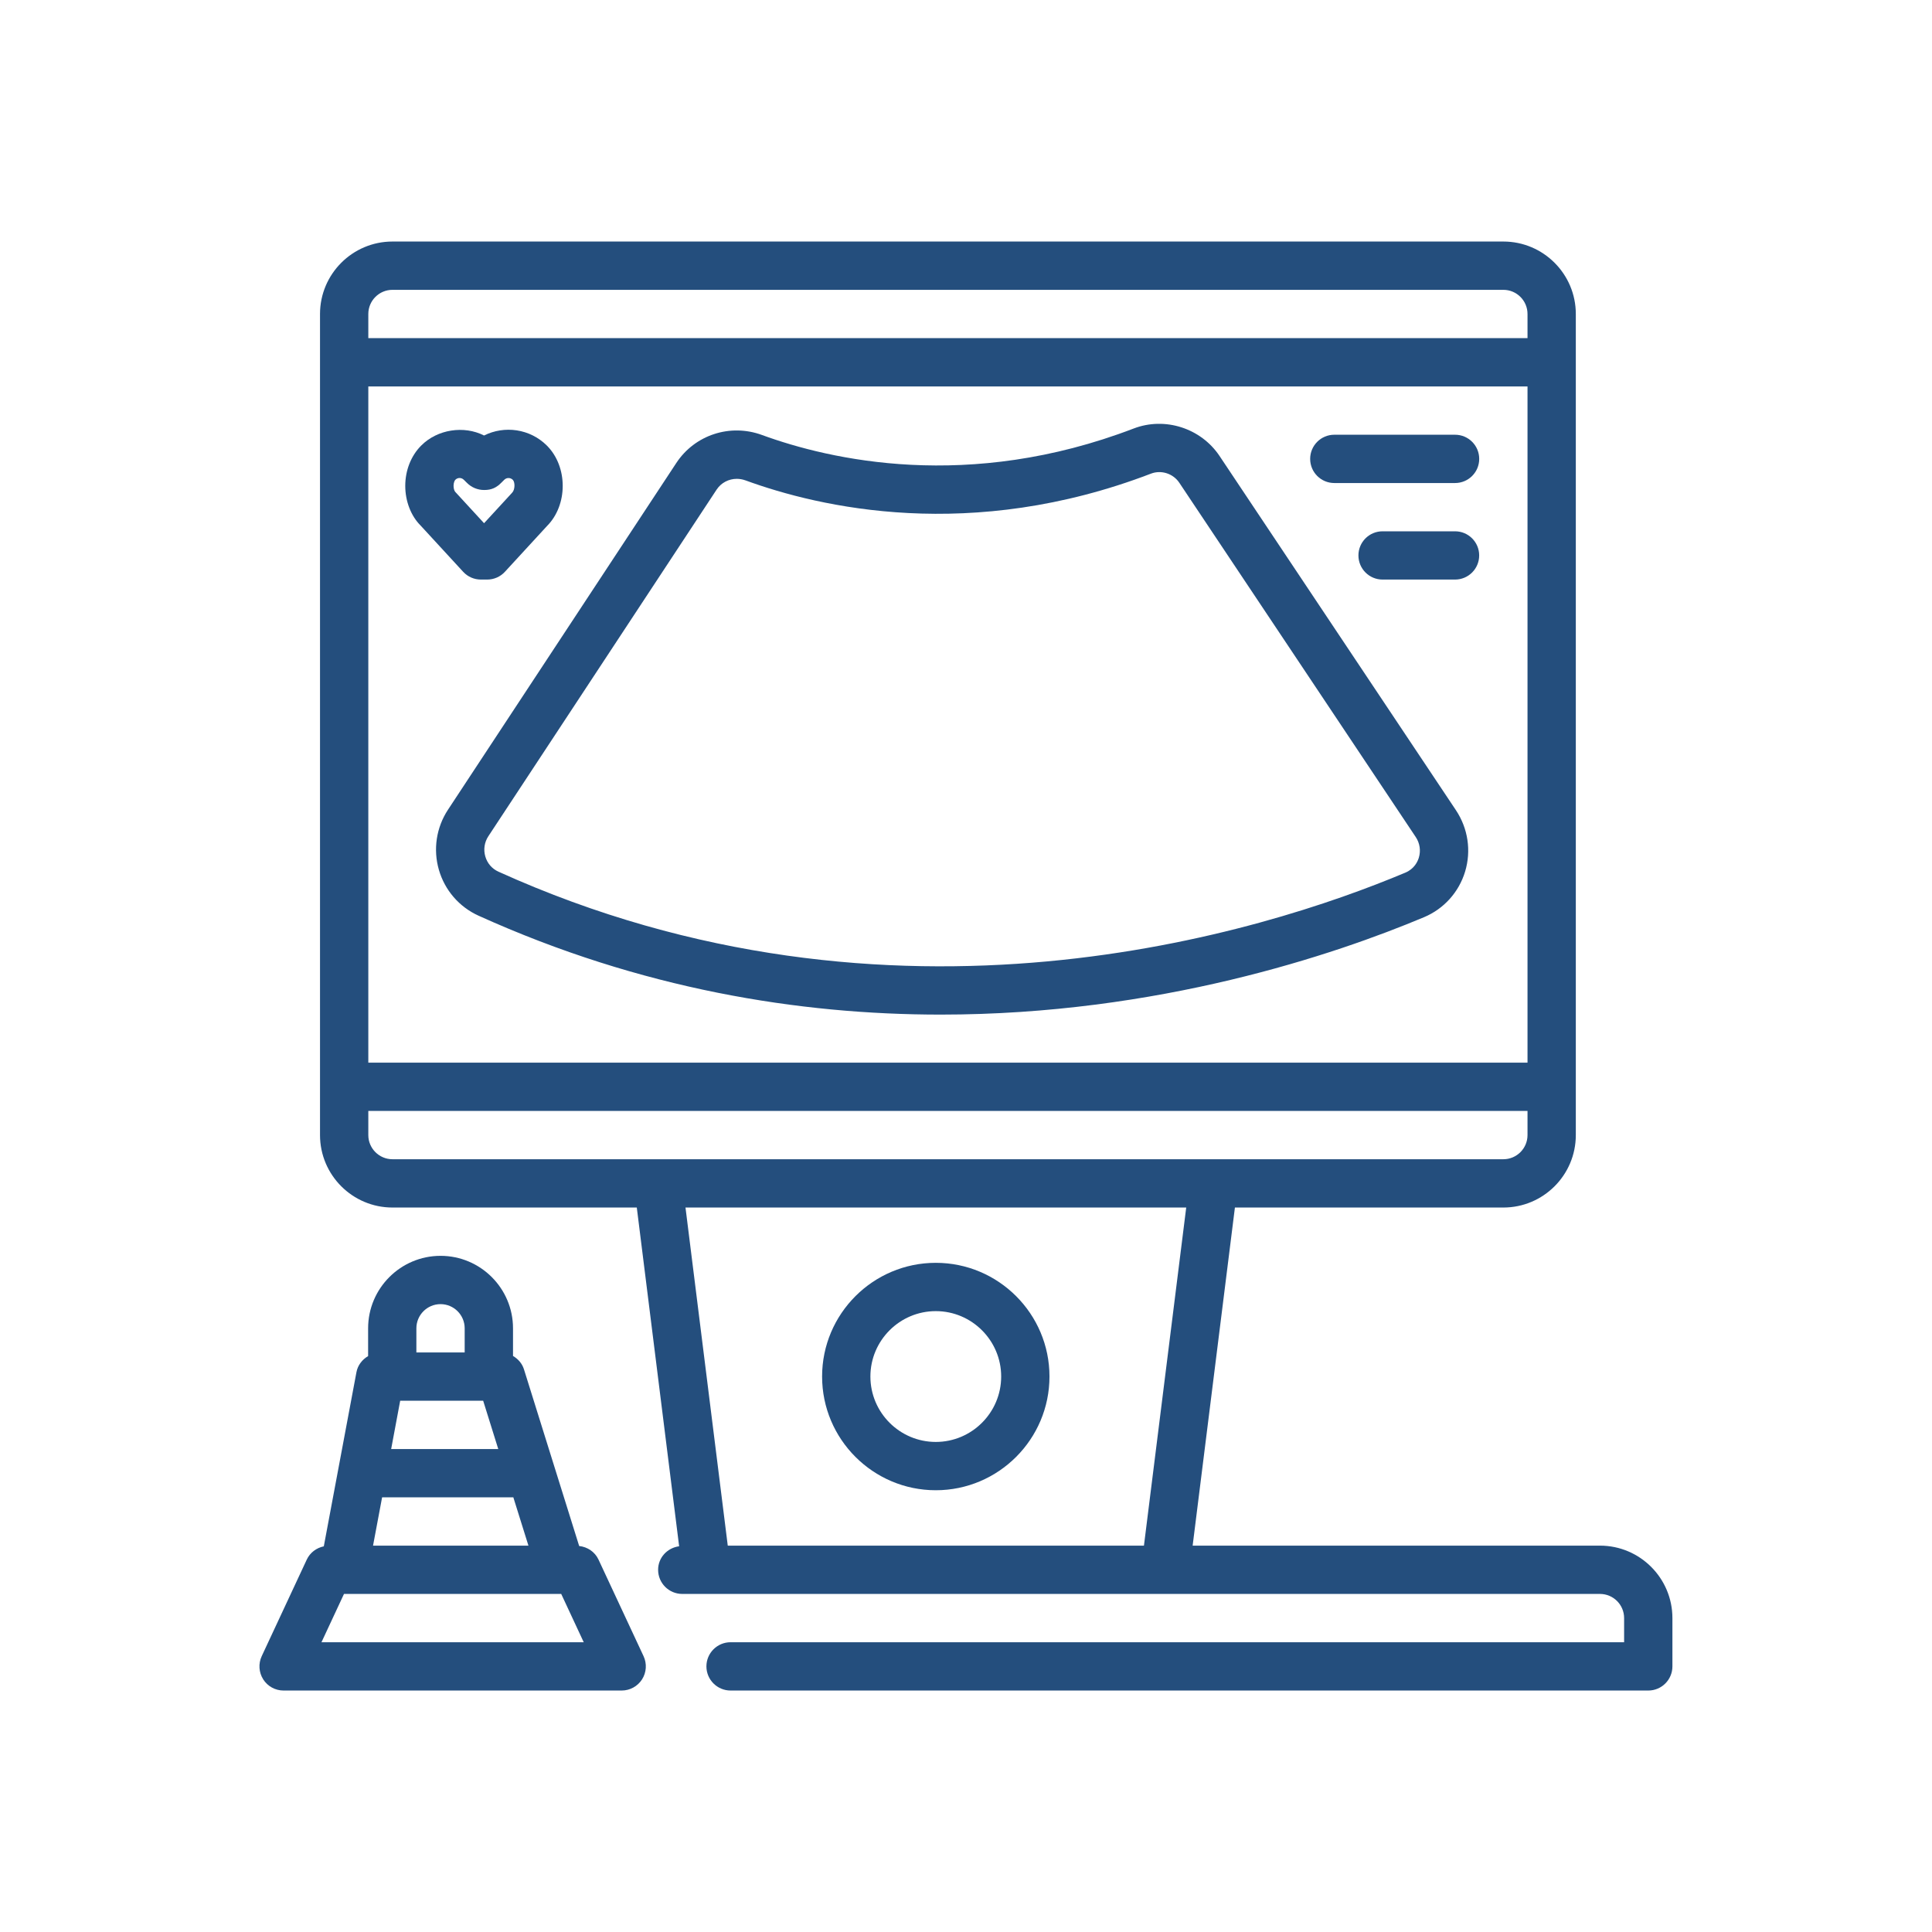
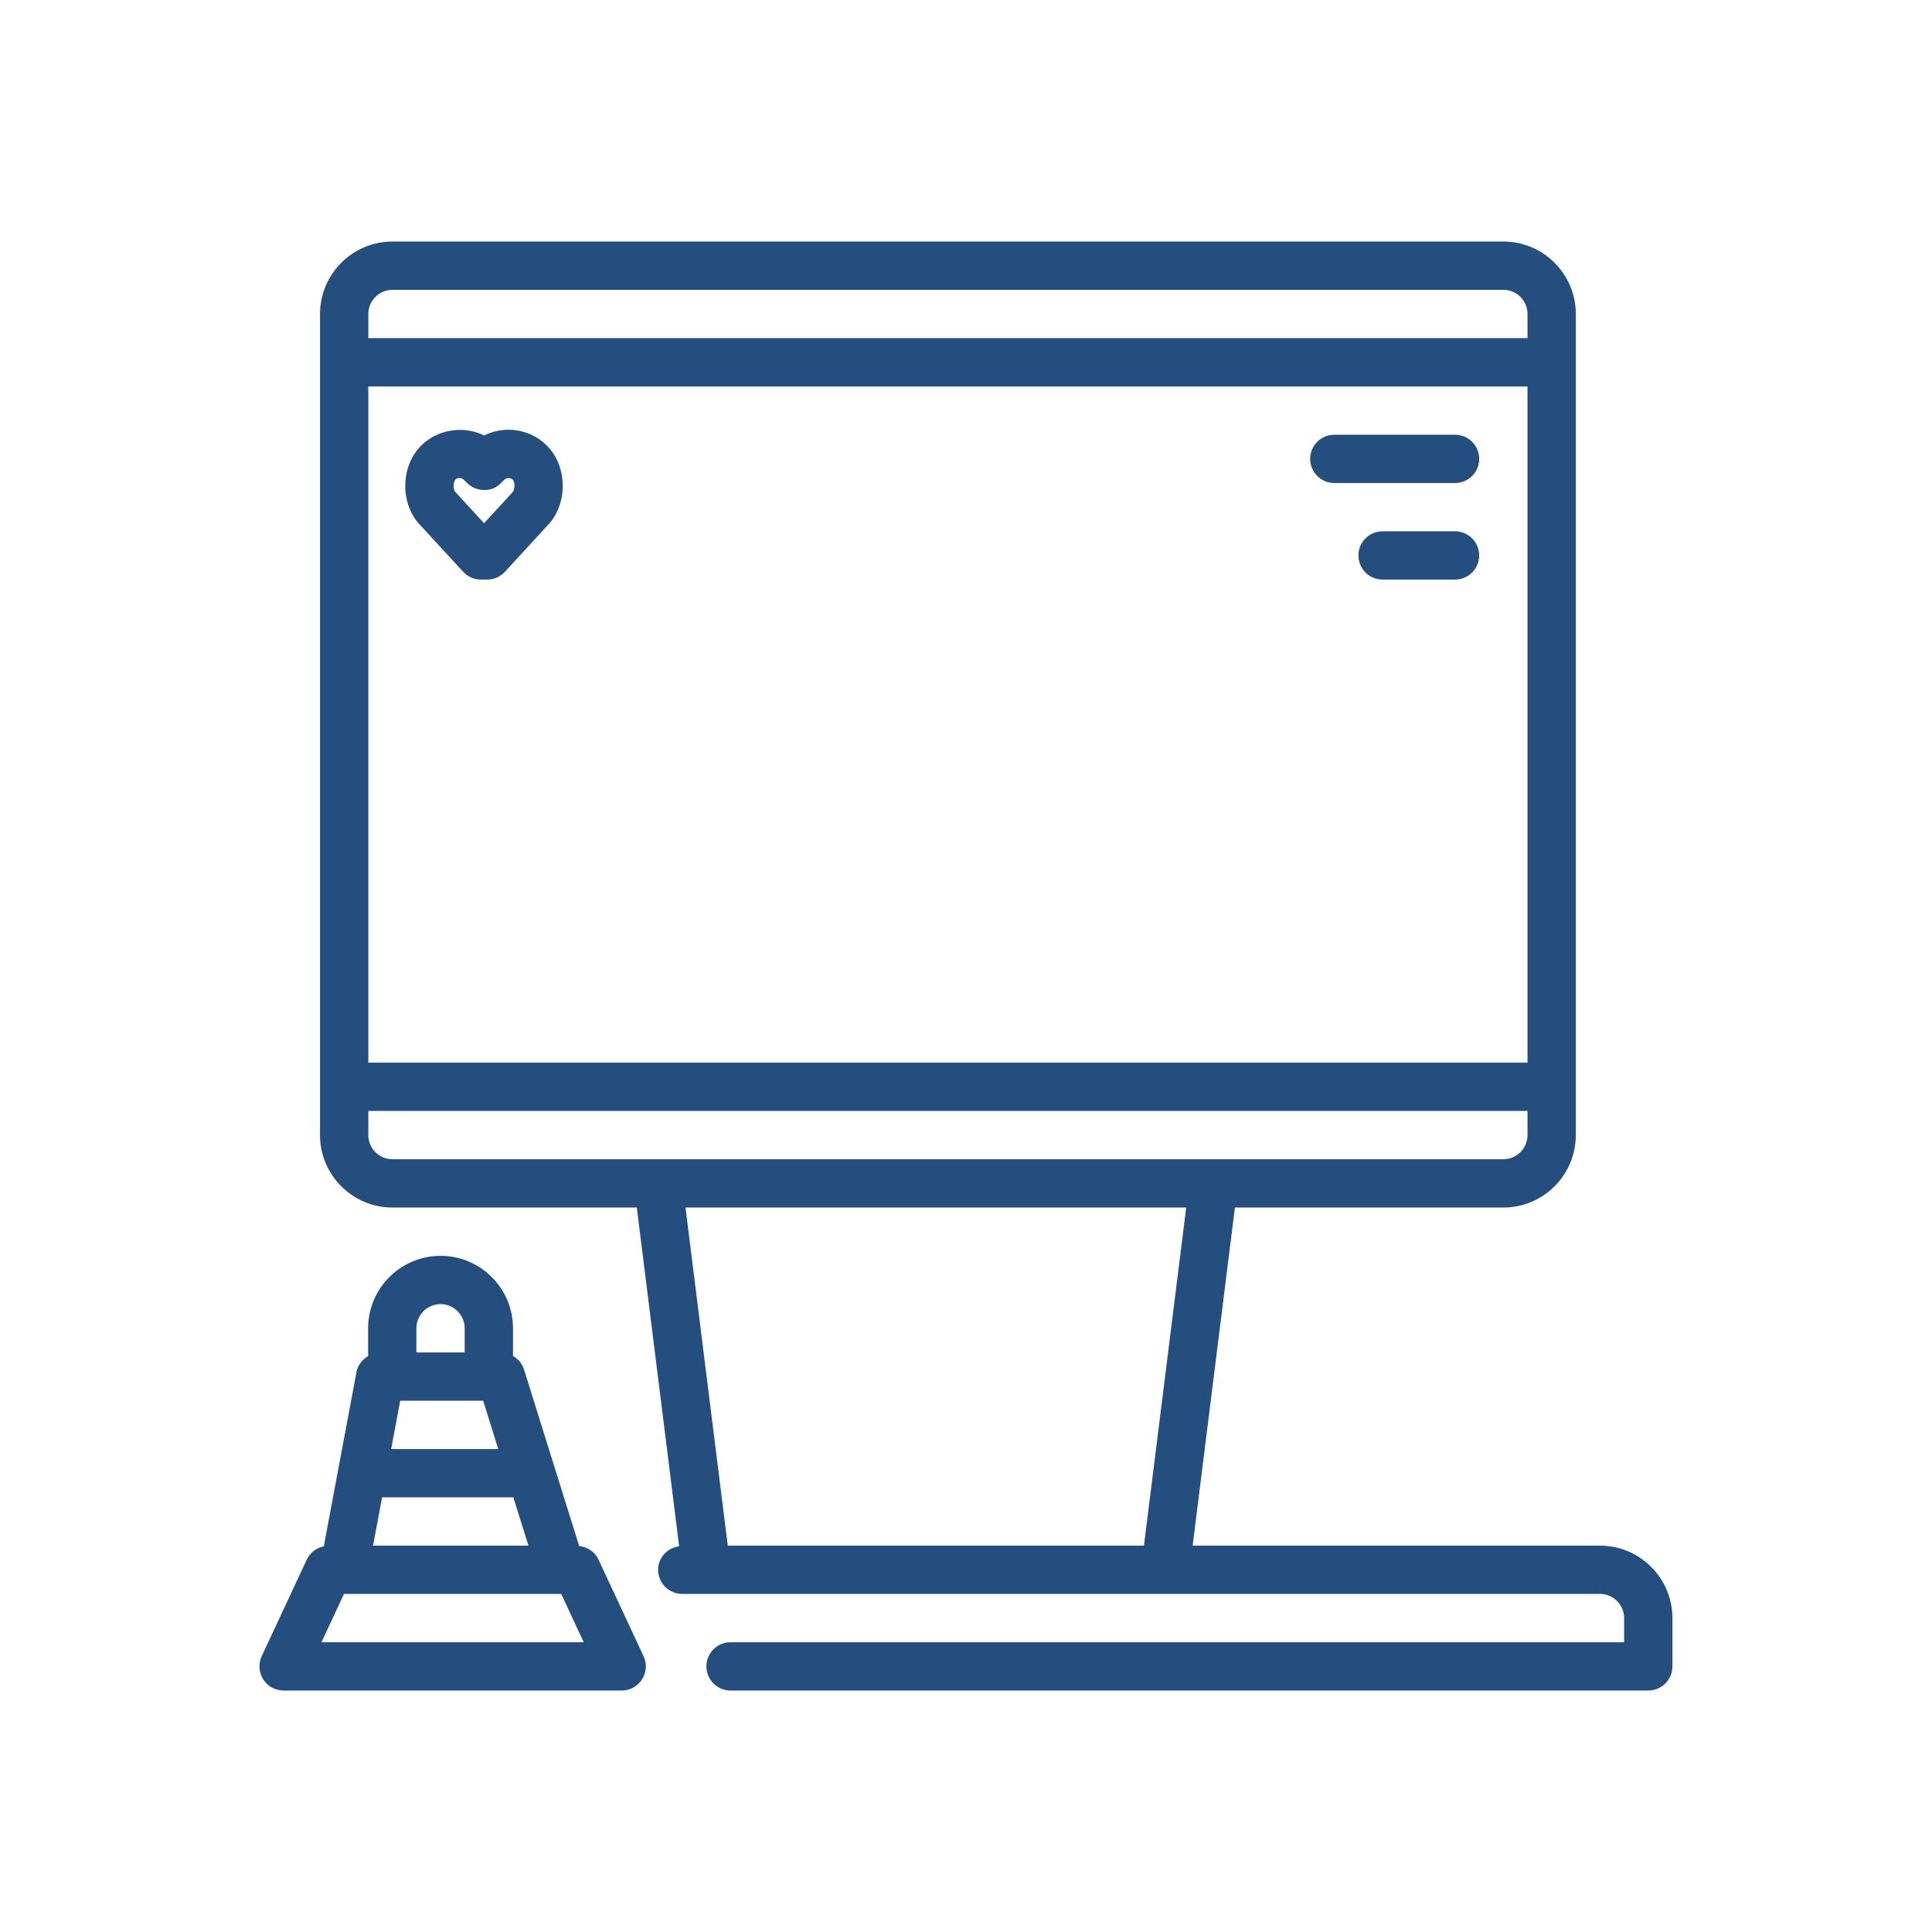
<svg xmlns="http://www.w3.org/2000/svg" width="58" height="58" viewBox="0 0 58 58" fill="none">
  <g clip-path="url(#clip0_3098_5212)">
-     <path d="M43.709 24.324L36.611 13.688C36.053 12.853 34.971 12.505 34.034 12.864C29.069 14.767 24.912 13.803 22.876 13.059C21.92 12.708 20.859 13.054 20.302 13.901L13.449 24.308C13.098 24.841 12.998 25.5 13.176 26.114C13.353 26.726 13.787 27.228 14.367 27.49C19.243 29.697 23.997 30.459 28.24 30.459C34.764 30.459 40.076 28.657 42.75 27.535C43.347 27.284 43.797 26.784 43.984 26.164C44.172 25.539 44.071 24.869 43.709 24.324ZM42.595 25.746C42.559 25.866 42.458 26.085 42.188 26.198C37.952 27.977 26.817 31.534 14.965 26.169C14.77 26.081 14.629 25.918 14.569 25.71C14.509 25.505 14.543 25.284 14.659 25.107L21.513 14.699C21.649 14.492 21.878 14.375 22.118 14.375C22.205 14.375 22.292 14.39 22.378 14.421C22.378 14.421 22.378 14.421 22.379 14.421C24.604 15.235 29.146 16.291 34.553 14.219C34.862 14.101 35.219 14.216 35.404 14.493L42.502 25.129C42.624 25.312 42.658 25.537 42.595 25.746Z" fill="#244E7D" />
    <path d="M48.032 46.401H35.804L37.073 36.251H45.132C46.332 36.251 47.307 35.275 47.307 34.076V32.626V10.876V9.426C47.307 8.227 46.332 7.251 45.132 7.251H11.782C10.583 7.251 9.607 8.227 9.607 9.426V10.876V32.626V34.076C9.607 35.275 10.583 36.251 11.782 36.251H19.117L20.388 46.42C20.034 46.468 19.757 46.759 19.757 47.126C19.757 47.526 20.081 47.851 20.482 47.851H21.207H34.982H48.032C48.433 47.851 48.757 48.176 48.757 48.576V49.301H21.932C21.532 49.301 21.207 49.626 21.207 50.026C21.207 50.426 21.532 50.751 21.932 50.751H49.482C49.883 50.751 50.207 50.426 50.207 50.026V48.576C50.207 47.377 49.232 46.401 48.032 46.401ZM11.057 9.426C11.057 9.027 11.382 8.701 11.782 8.701H45.132C45.533 8.701 45.857 9.027 45.857 9.426V10.151H11.057V9.426ZM11.057 11.601H45.857V31.901H11.057V11.601ZM19.757 34.801H11.782C11.382 34.801 11.057 34.475 11.057 34.076V33.351H45.857V34.076C45.857 34.475 45.533 34.801 45.132 34.801H36.432H19.757ZM34.342 46.401H21.848L20.579 36.251H35.611L34.342 46.401Z" fill="#244E7D" />
-     <path d="M28.093 37.911C26.211 37.911 24.68 39.442 24.68 41.324C24.68 43.206 26.211 44.738 28.093 44.738C29.975 44.738 31.506 43.206 31.506 41.324C31.506 39.442 29.975 37.911 28.093 37.911ZM28.093 43.288C27.011 43.288 26.13 42.407 26.13 41.324C26.13 40.242 27.011 39.361 28.093 39.361C29.175 39.361 30.056 40.242 30.056 41.324C30.056 42.407 29.175 43.288 28.093 43.288Z" fill="#244E7D" />
    <path d="M16.419 13.378C15.909 12.868 15.142 12.768 14.532 13.074C13.928 12.768 13.132 12.886 12.644 13.377C12.34 13.681 12.166 14.121 12.166 14.586C12.166 15.05 12.34 15.491 12.623 15.773L13.904 17.165C14.041 17.315 14.235 17.399 14.437 17.399H14.625C14.828 17.399 15.021 17.315 15.158 17.165L16.419 15.794C17.051 15.162 17.051 14.011 16.419 13.378ZM15.374 14.792L14.532 15.707L13.67 14.77C13.648 14.748 13.616 14.682 13.616 14.586C13.616 14.492 13.648 14.425 13.67 14.403C13.713 14.36 13.762 14.35 13.797 14.35C13.831 14.35 13.881 14.36 13.926 14.405L14.02 14.498C14.156 14.634 14.34 14.71 14.532 14.71C14.758 14.713 14.909 14.634 15.045 14.496L15.138 14.404C15.208 14.333 15.323 14.333 15.394 14.404C15.465 14.474 15.465 14.7 15.374 14.792Z" fill="#244E7D" />
    <path d="M43.682 13.051H40.057C39.656 13.051 39.332 13.376 39.332 13.776C39.332 14.176 39.656 14.501 40.057 14.501H43.682C44.083 14.501 44.407 14.176 44.407 13.776C44.407 13.376 44.083 13.051 43.682 13.051Z" fill="#244E7D" />
    <path d="M43.681 15.95H41.506C41.105 15.95 40.781 16.274 40.781 16.674C40.781 17.075 41.105 17.399 41.506 17.399H43.681C44.082 17.399 44.406 17.075 44.406 16.674C44.406 16.274 44.082 15.95 43.681 15.95Z" fill="#244E7D" />
    <path d="M19.32 49.719L17.967 46.819C17.859 46.588 17.637 46.44 17.387 46.412L15.73 41.109C15.675 40.932 15.553 40.796 15.401 40.707V39.876C15.401 38.677 14.425 37.701 13.226 37.701C12.027 37.701 11.051 38.677 11.051 39.876V40.711C10.876 40.814 10.741 40.981 10.701 41.193L9.721 46.422C9.5 46.468 9.308 46.61 9.21 46.819L7.857 49.719C7.752 49.944 7.77 50.207 7.902 50.416C8.034 50.625 8.265 50.751 8.513 50.751H18.663C18.911 50.751 19.141 50.625 19.275 50.416C19.408 50.207 19.425 49.944 19.32 49.719ZM12.5 39.876C12.5 39.477 12.825 39.151 13.225 39.151C13.625 39.151 13.95 39.477 13.95 39.876V40.601H12.5V39.876ZM12.014 42.051H14.505L14.958 43.501H11.743L12.014 42.051ZM11.471 44.951H15.4C15.404 44.951 15.407 44.949 15.41 44.949L15.864 46.401H11.199L11.471 44.951ZM9.651 49.301L10.327 47.851H16.848L17.524 49.301H9.651Z" fill="#244E7D" />
  </g>
  <defs>
    <clipPath id="clip0_3098_5212">
      <rect width="43.5" height="43.5" fill="white" transform="translate(7.25 7.25)" />
    </clipPath>
  </defs>
</svg>